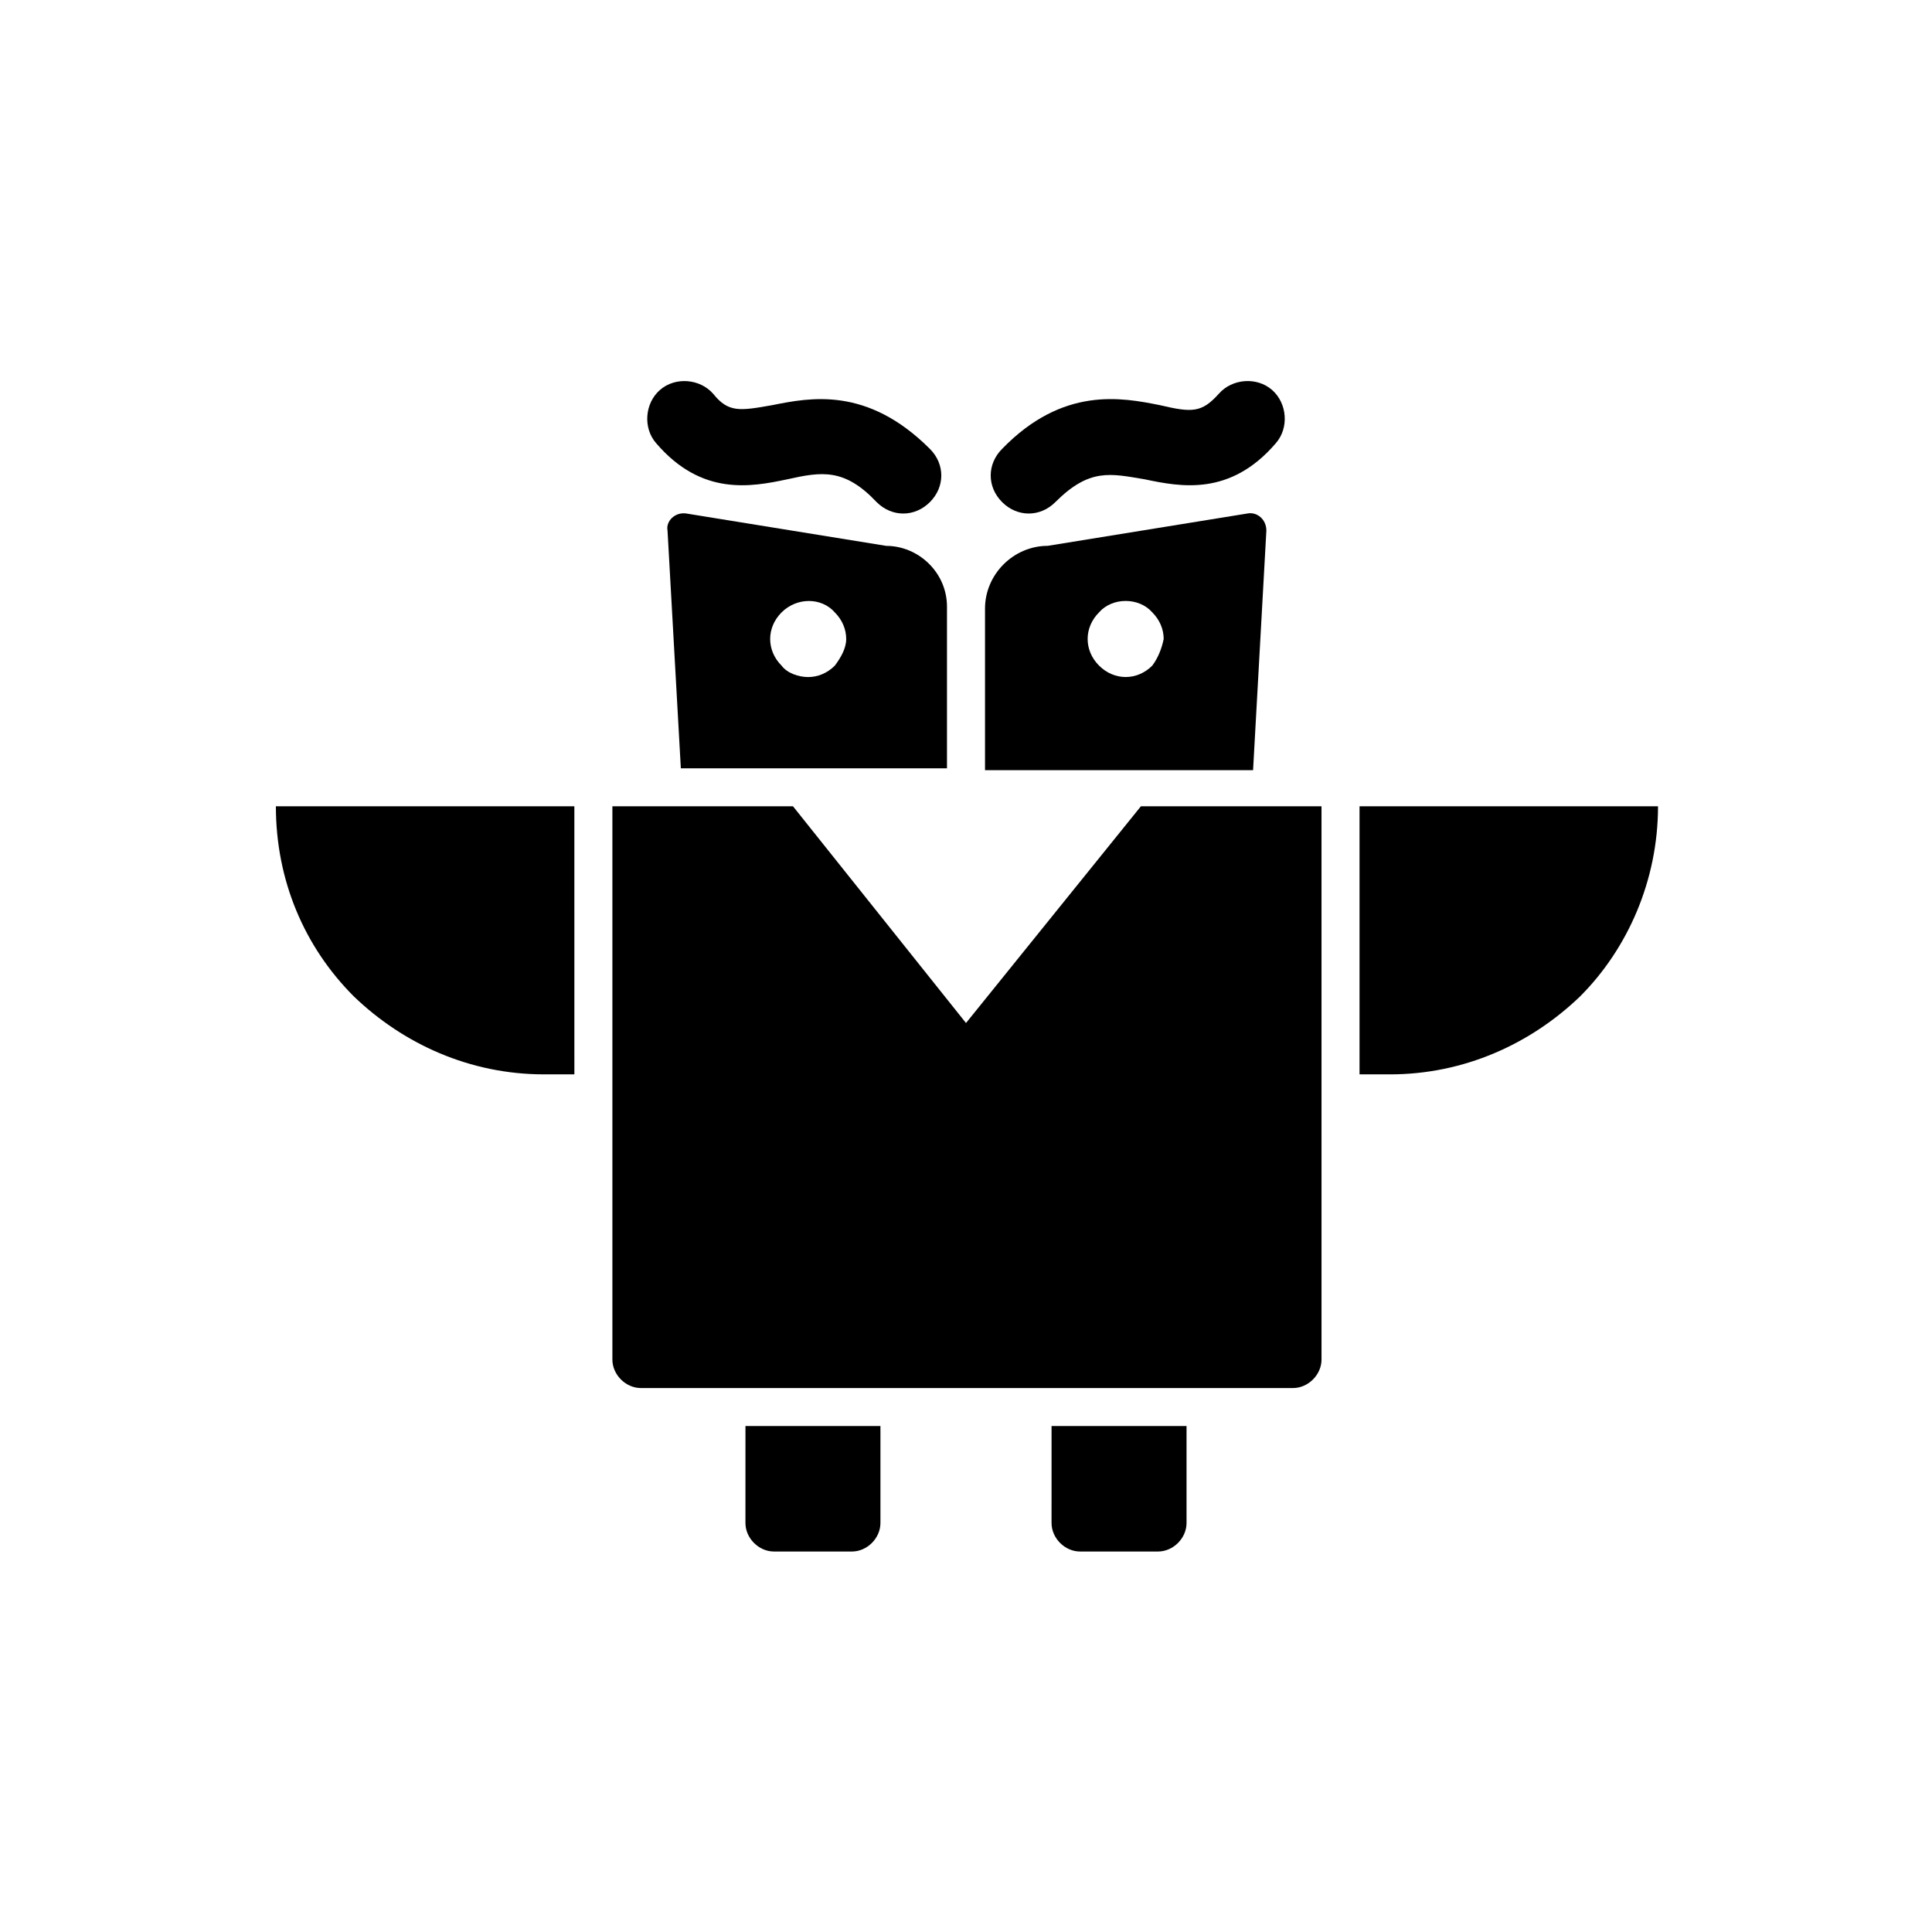
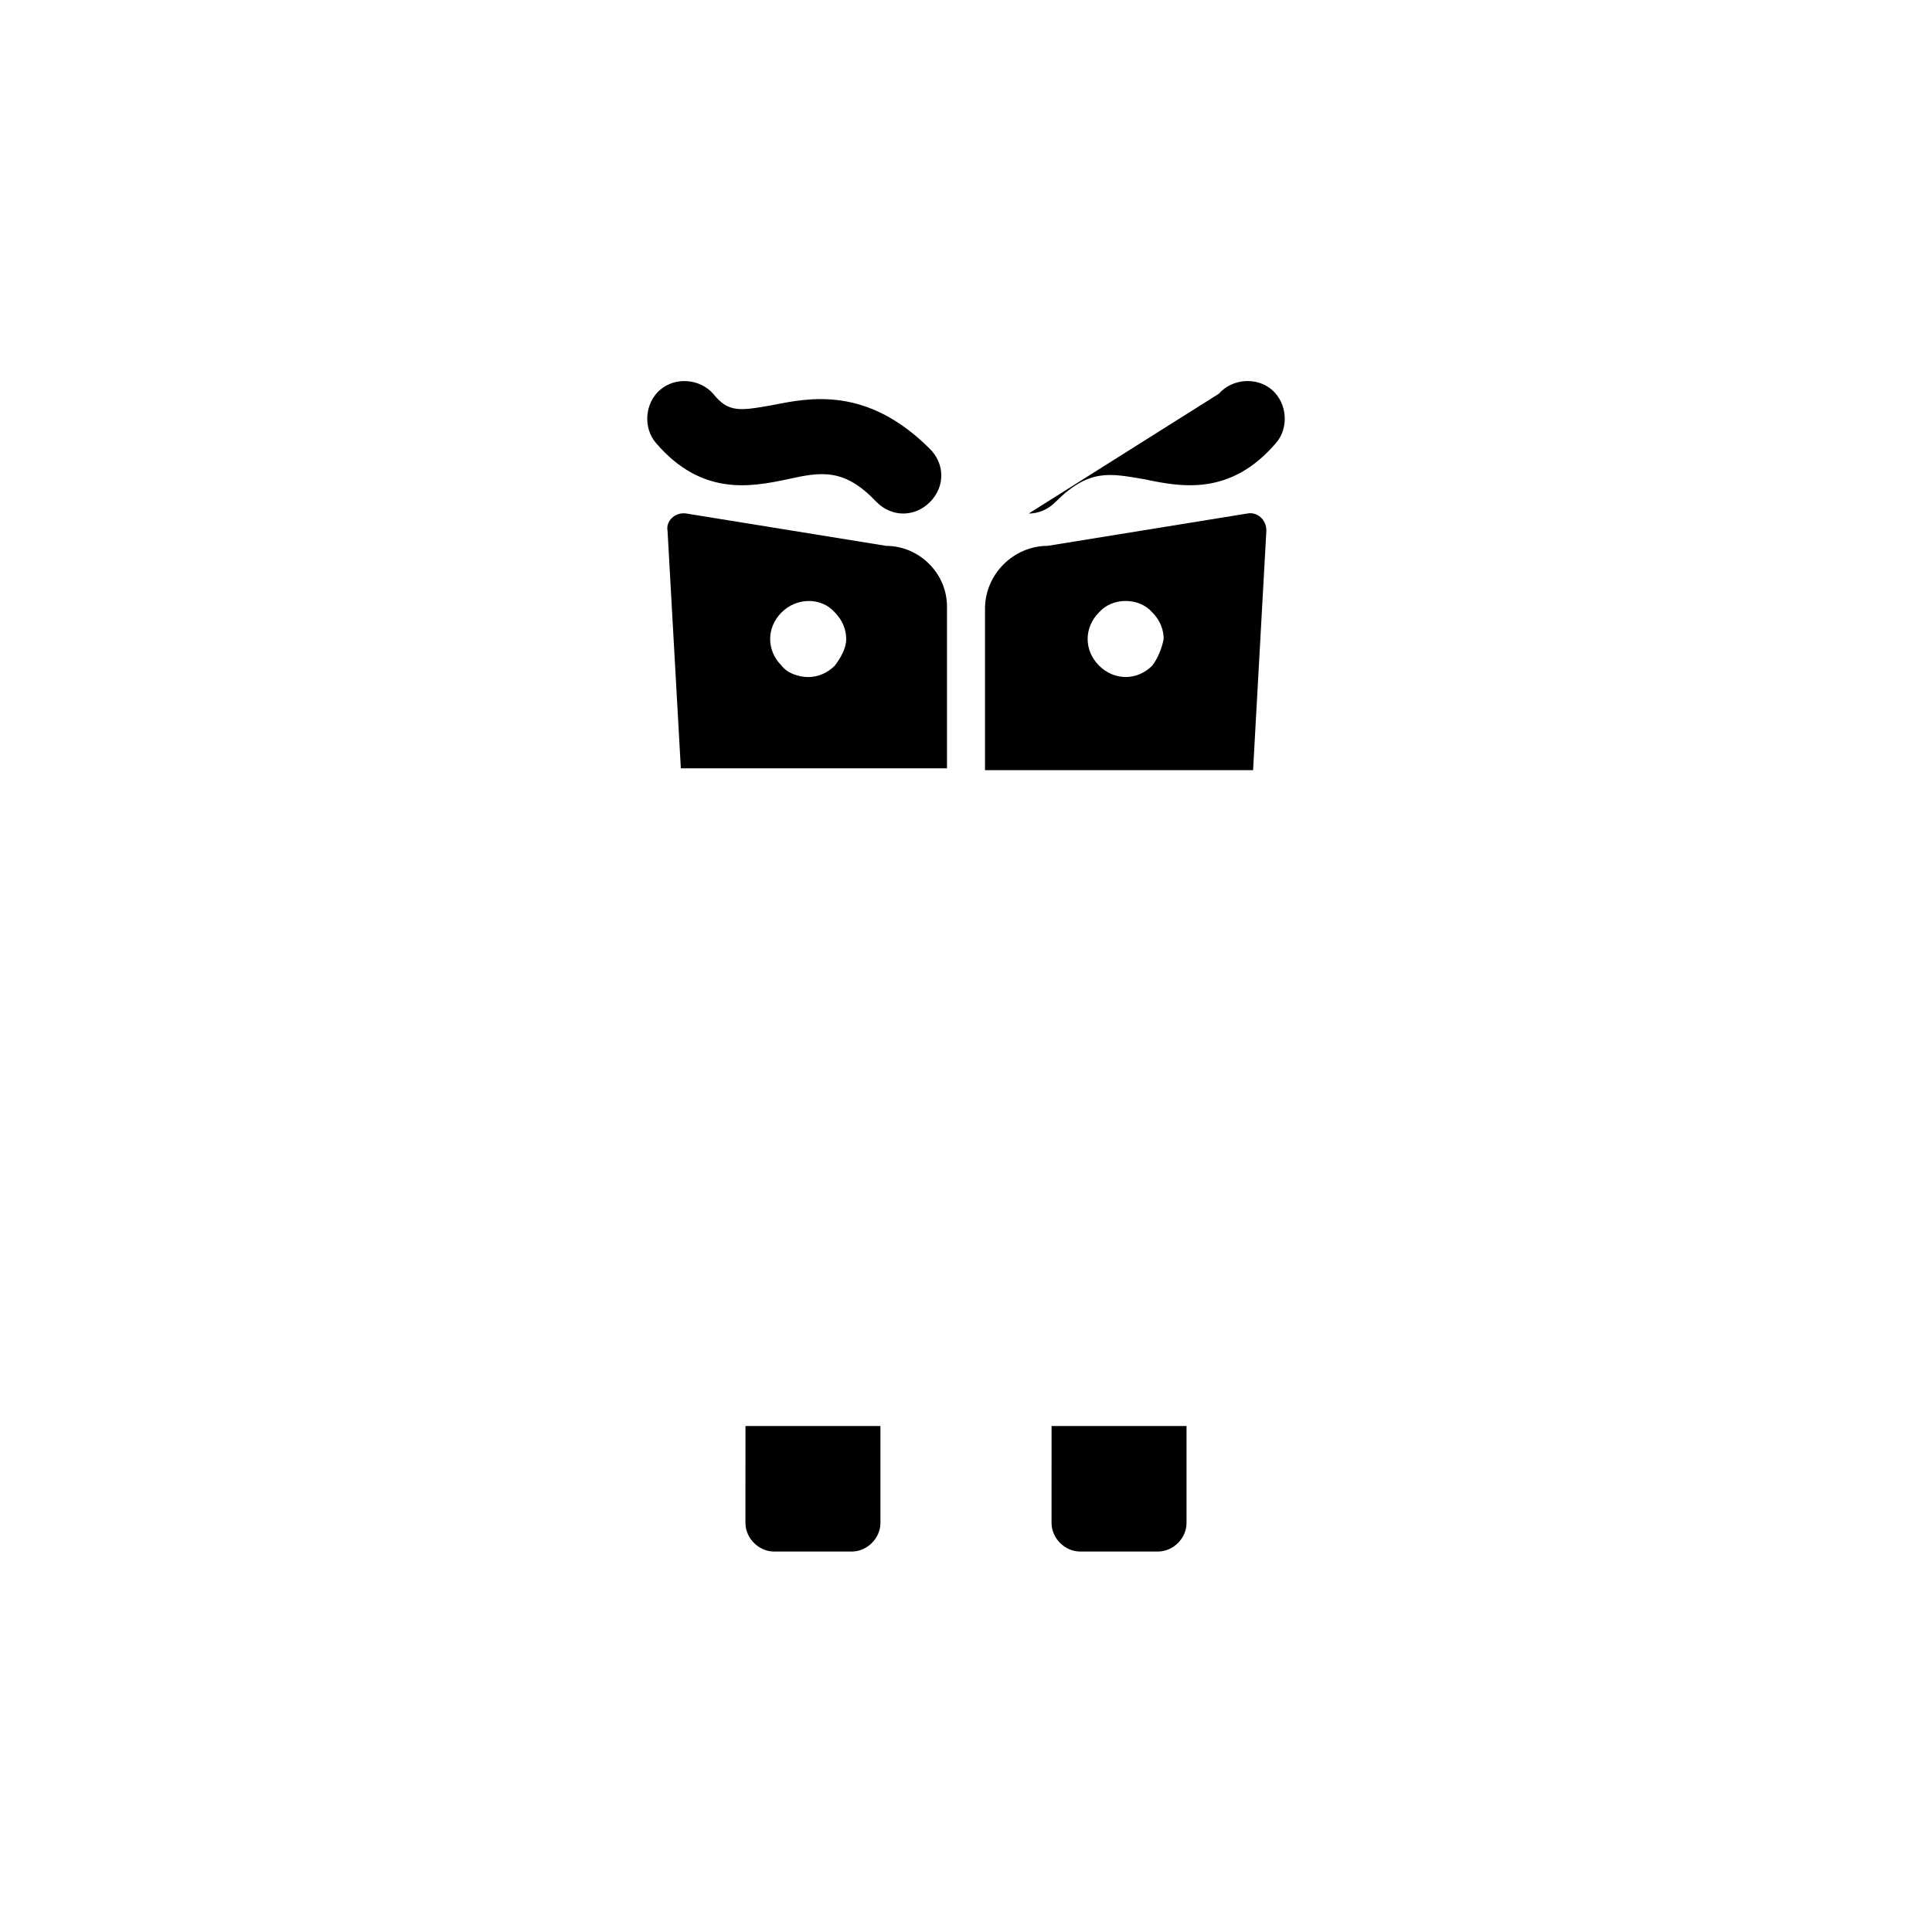
<svg xmlns="http://www.w3.org/2000/svg" fill="#000000" width="800px" height="800px" version="1.1" viewBox="144 144 512 512">
  <g>
-     <path d="m237.77 408.06c13.098 12.594 30.73 20.656 50.383 20.656h8.062l-0.004-71.035h-79.098c0 19.648 7.555 37.281 20.656 50.379z" />
-     <path d="m504.29 357.68v71.039h8.062c19.648 0 37.281-8.062 50.383-20.656 12.594-12.594 20.656-30.73 20.656-50.383z" />
-     <path d="m400 415.11-45.848-57.434h-47.863v146.61c0 4.031 3.527 7.559 7.559 7.559h172.81c4.031 0 7.559-3.527 7.559-7.559l-0.004-146.61h-47.863z" />
    <path d="m341.55 547.61c0 4.031 3.527 7.559 7.559 7.559h20.656c4.031 0 7.559-3.527 7.559-7.559v-25.695h-35.77z" />
    <path d="m422.67 547.61c0 4.031 3.527 7.559 7.559 7.559h20.656c4.031 0 7.559-3.527 7.559-7.559v-25.695h-35.77z" />
-     <path d="m416.62 280.09c2.519 0 5.039-1.008 7.055-3.023 9.07-9.07 14.609-7.559 23.68-6.047 9.574 2.016 22.672 4.535 34.762-9.574 3.527-4.031 3.023-10.578-1.008-14.105s-10.578-3.023-14.105 1.008c-4.535 5.039-7.055 5.039-15.617 3.023-10.078-2.016-25.695-5.039-41.816 11.586-4.031 4.031-4.031 10.078 0 14.105 2.012 2.019 4.531 3.027 7.051 3.027z" />
+     <path d="m416.62 280.09c2.519 0 5.039-1.008 7.055-3.023 9.07-9.07 14.609-7.559 23.68-6.047 9.574 2.016 22.672 4.535 34.762-9.574 3.527-4.031 3.023-10.578-1.008-14.105s-10.578-3.023-14.105 1.008z" />
    <path d="m352.64 271.02c9.07-2.016 15.113-3.023 23.68 6.047 2.016 2.016 4.535 3.023 7.055 3.023s5.039-1.008 7.055-3.023c4.031-4.031 4.031-10.078 0-14.105-16.625-16.625-31.738-13.602-41.816-11.586-8.566 1.512-11.586 2.016-15.617-3.023-3.527-4.031-10.078-4.535-14.105-1.008-4.031 3.527-4.535 10.078-1.008 14.105 12.086 14.105 25.184 11.586 34.758 9.57z" />
    <path d="m479.6 284.62c0-3.023-2.519-5.039-5.039-4.535l-52.898 8.566c-9.07 0-16.625 7.559-16.625 16.625v42.824h71.039zm-30.23 35.773c-2.016 2.016-4.535 3.023-7.055 3.023-2.519 0-5.039-1.008-7.055-3.023-2.016-2.016-3.023-4.535-3.023-7.055s1.008-5.039 3.023-7.055c3.527-4.031 10.578-4.031 14.105 0 2.016 2.016 3.023 4.535 3.023 7.055-0.5 2.519-1.508 5.039-3.019 7.055z" />
    <path d="m378.84 288.66-52.898-8.566c-3.023-0.504-5.543 2.016-5.039 4.535l3.527 62.977h70.531v-42.824c0-9.066-7.559-16.121-16.121-16.121zm-13.605 31.742c-2.016 2.016-4.535 3.023-7.055 3.023-2.519 0-5.543-1.008-7.055-3.023-2.016-2.016-3.023-4.535-3.023-7.055s1.008-5.039 3.023-7.055c4.031-4.031 10.578-4.031 14.105 0 2.016 2.016 3.023 4.535 3.023 7.055 0.004 2.519-1.508 5.039-3.019 7.055z" />
  </g>
</svg>